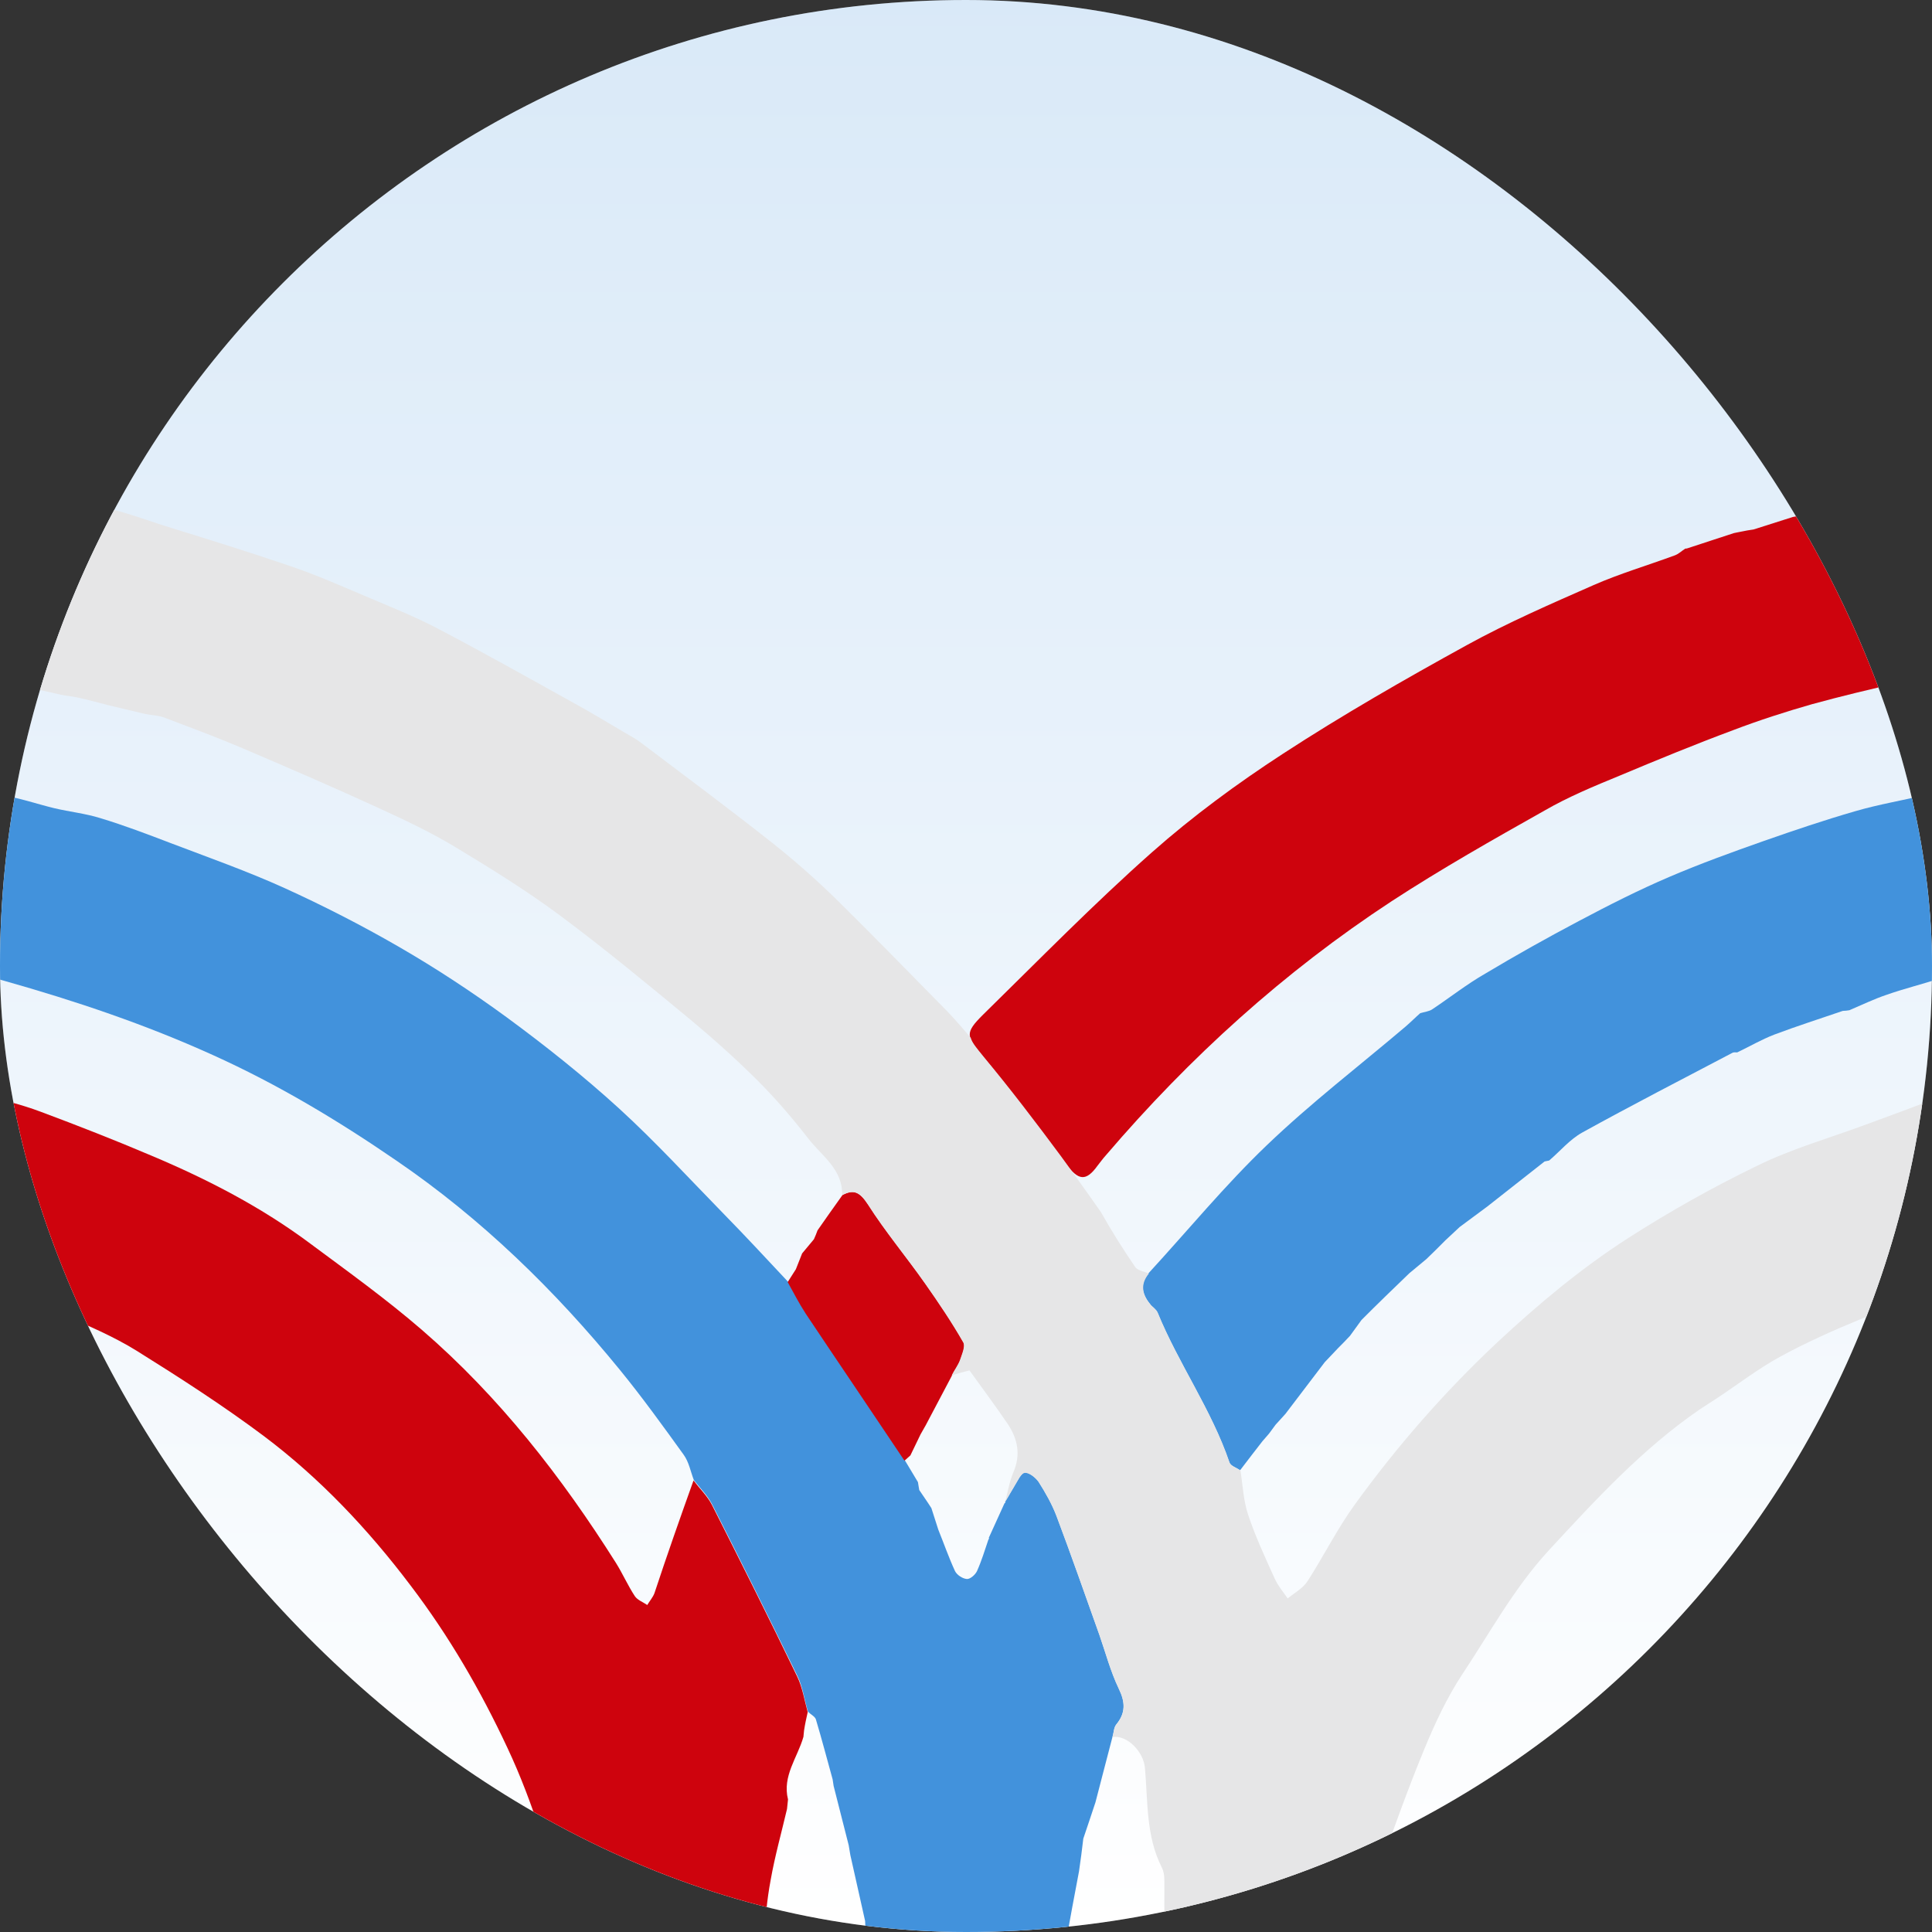
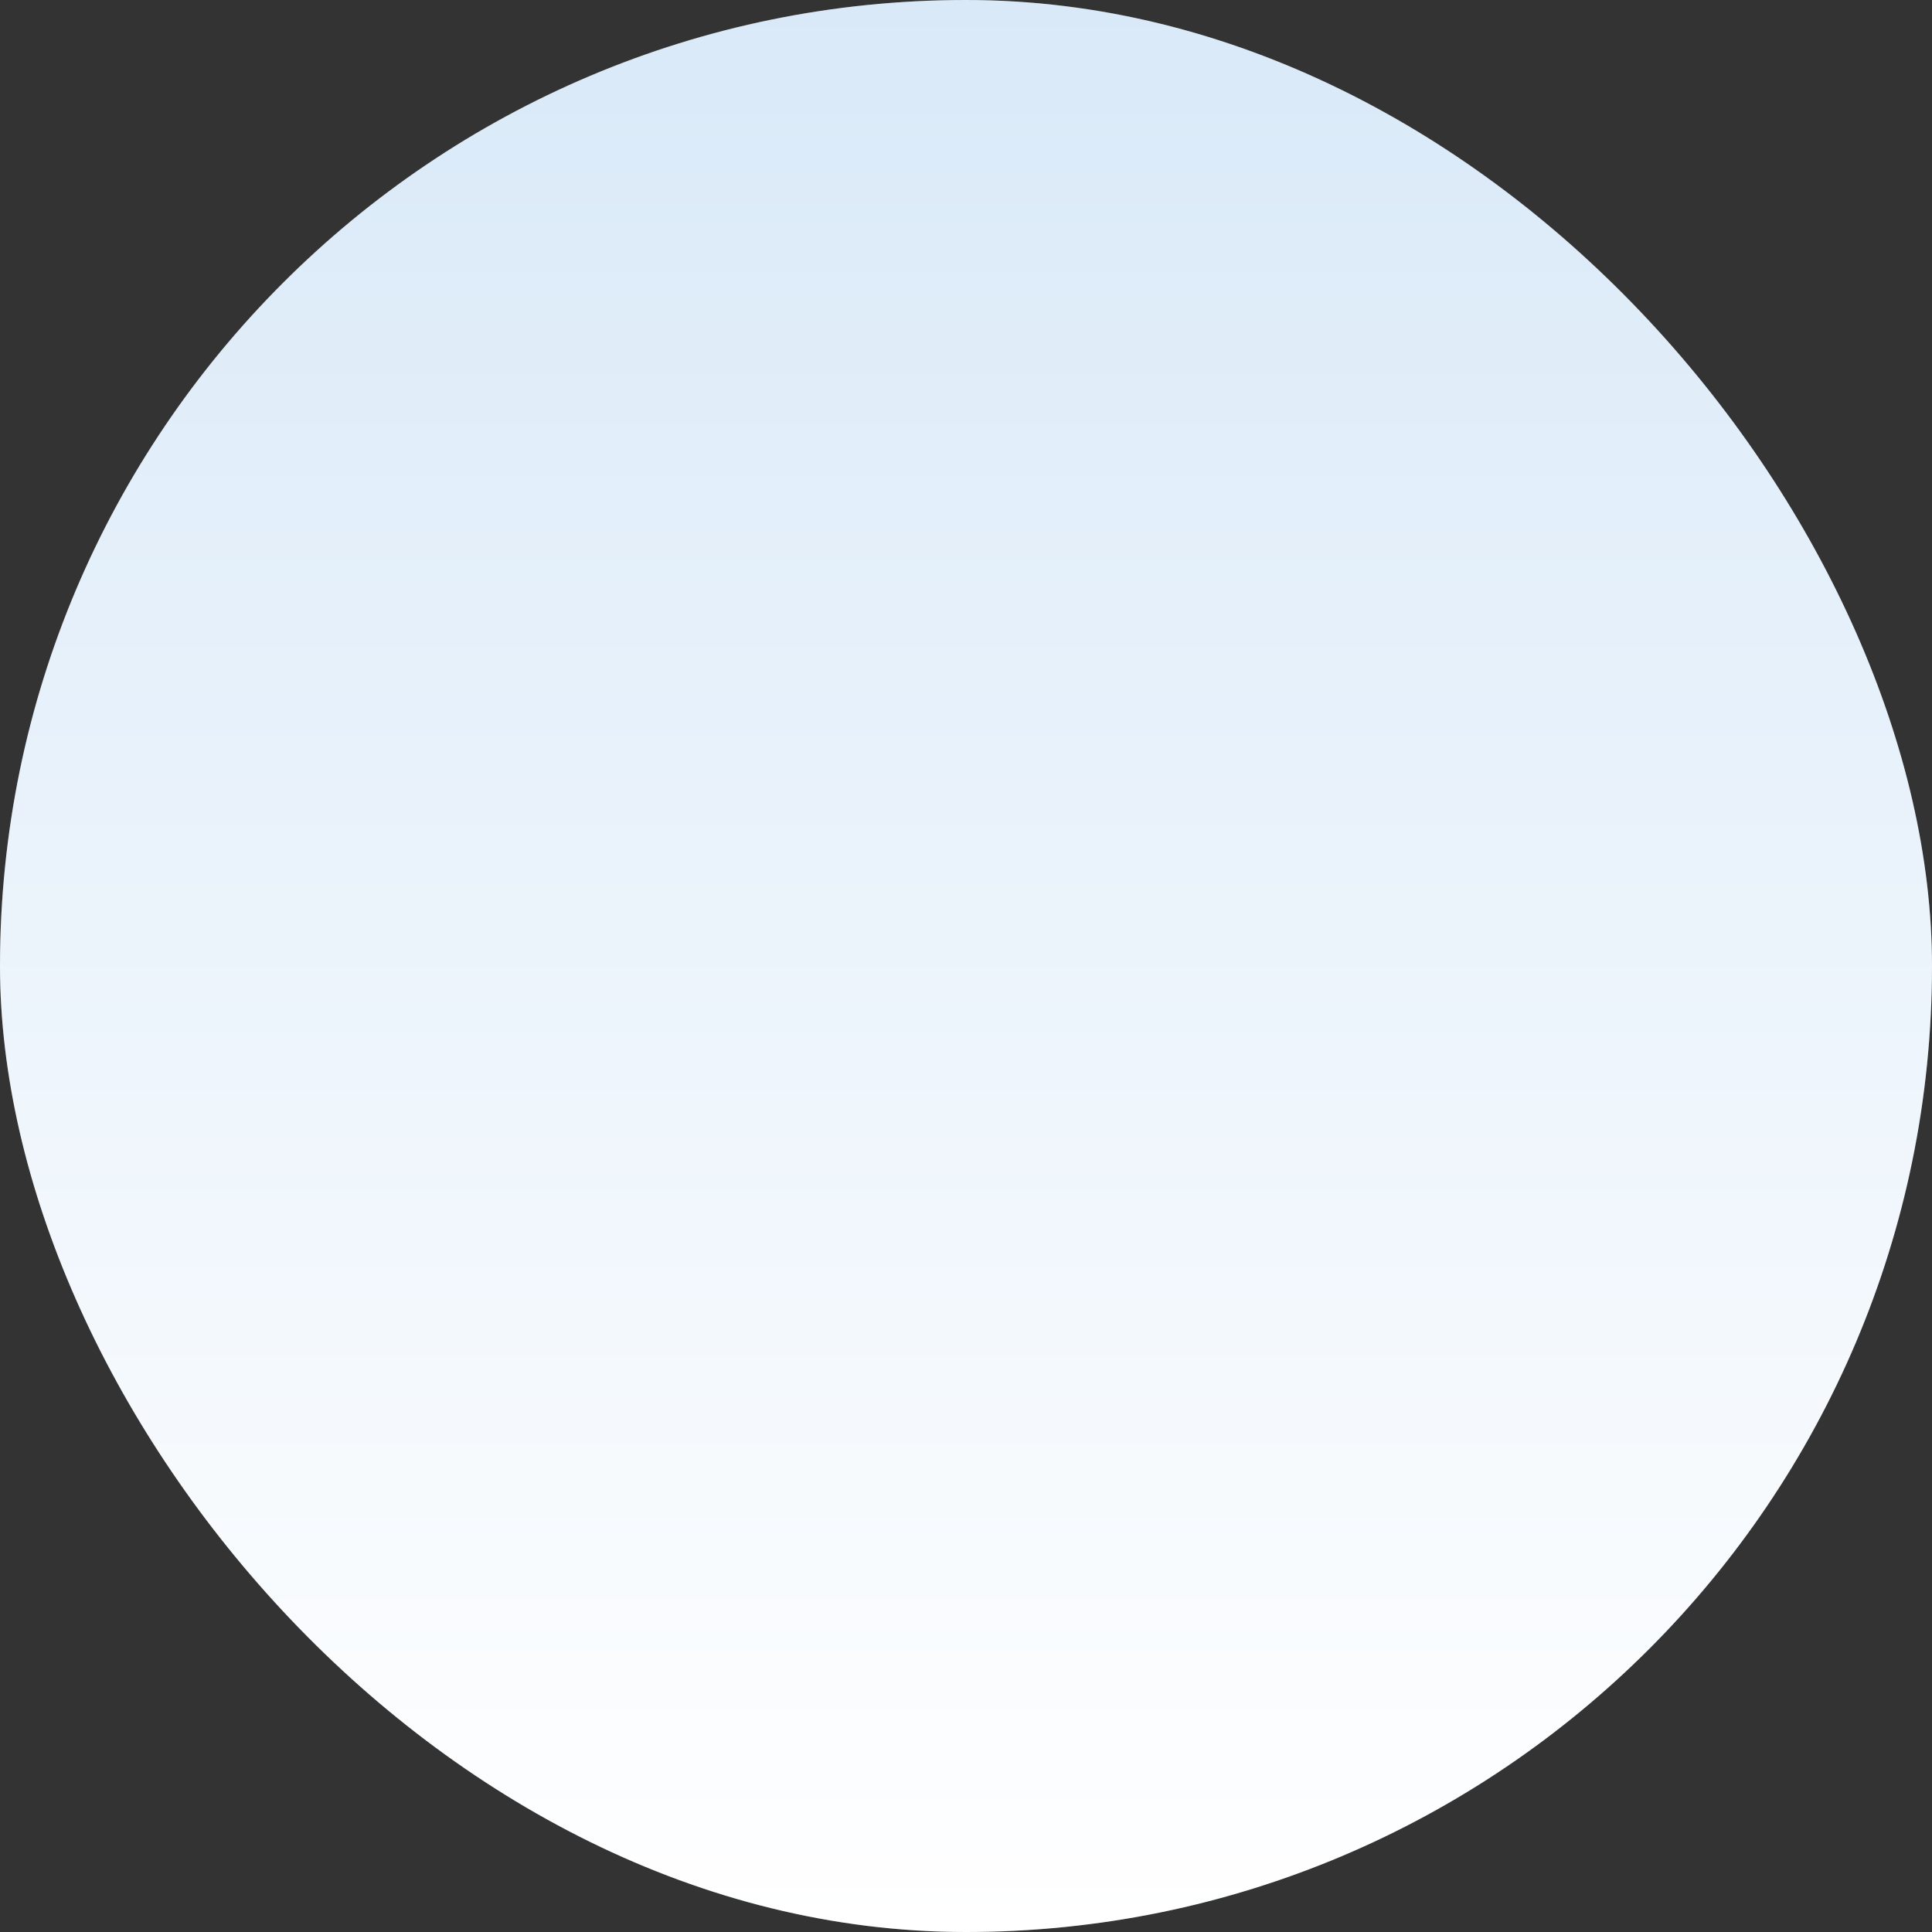
<svg xmlns="http://www.w3.org/2000/svg" width="56" height="56" viewBox="0 0 56 56" fill="none">
  <rect x="0" y="0" width="56" height="56" fill="#333333" stroke="none" />
  <g clip-path="url(#clip0_3394_9464)">
    <rect width="56" height="56" rx="28" fill="white" />
    <rect width="56" height="56" rx="28" fill="url(#paint0_linear_3394_9464)" fill-opacity="0.2" />
    <g clip-path="url(#clip1_3394_9464)">
      <path d="M29.136 43.523C29.231 43.37 29.317 43.208 29.412 43.055C29.498 42.921 29.593 42.692 29.707 42.683C29.831 42.673 30.021 42.826 30.106 42.95C30.306 43.265 30.496 43.599 30.629 43.953C31.057 45.09 31.457 46.236 31.866 47.382C32.046 47.898 32.189 48.442 32.427 48.939C32.617 49.33 32.636 49.645 32.351 49.989C32.284 50.075 32.284 50.219 32.246 50.343C32.084 50.973 31.913 51.613 31.752 52.243C31.637 52.597 31.514 52.95 31.4 53.294C31.362 53.609 31.324 53.925 31.276 54.24C31.143 54.947 31.01 55.644 30.886 56.35C30.867 56.838 30.629 56.962 30.154 56.943C28.547 56.895 26.93 56.914 25.313 56.904C25.247 56.819 25.18 56.723 25.114 56.637C25.104 56.322 25.085 56.007 25.076 55.682C24.933 55.042 24.79 54.412 24.648 53.772C24.629 53.676 24.619 53.581 24.6 53.485C24.457 52.912 24.305 52.339 24.163 51.766C24.153 51.699 24.144 51.642 24.134 51.575C23.973 50.992 23.82 50.41 23.649 49.837C23.621 49.751 23.497 49.693 23.421 49.617C23.316 49.273 23.269 48.901 23.117 48.585C22.308 46.923 21.481 45.261 20.644 43.609C20.511 43.351 20.292 43.132 20.112 42.902C20.017 42.654 19.969 42.377 19.817 42.167C19.218 41.336 18.619 40.505 17.972 39.712C16.079 37.391 13.949 35.319 11.486 33.638C9.803 32.482 8.053 31.431 6.17 30.581C4.211 29.693 2.195 29.015 0.132 28.432C-0.715 28.193 -0.715 28.203 -0.648 27.305C-0.639 27.181 -0.648 27.047 -0.648 26.923C-0.648 25.844 -0.648 24.764 -0.648 23.685C-0.648 23.131 -0.506 22.969 0.027 23.045C0.55 23.122 1.064 23.303 1.577 23.427C2.024 23.532 2.48 23.58 2.908 23.714C3.603 23.924 4.278 24.182 4.953 24.44C6.056 24.86 7.169 25.252 8.243 25.739C9.375 26.254 10.478 26.818 11.553 27.439C12.627 28.059 13.674 28.747 14.681 29.483C15.813 30.314 16.916 31.192 17.953 32.138C19.008 33.103 19.978 34.163 20.986 35.194C21.614 35.834 22.223 36.493 22.841 37.152C23.012 37.449 23.164 37.764 23.354 38.05C24.305 39.473 25.266 40.887 26.217 42.31C26.35 42.53 26.474 42.74 26.607 42.96C26.616 43.036 26.635 43.112 26.645 43.189C26.759 43.361 26.883 43.533 26.997 43.714C27.063 43.924 27.13 44.134 27.196 44.335C27.358 44.736 27.501 45.147 27.681 45.538C27.738 45.653 27.9 45.758 28.024 45.768C28.119 45.777 28.271 45.644 28.319 45.538C28.452 45.242 28.547 44.927 28.651 44.621C28.67 44.612 28.67 44.593 28.661 44.574C28.813 44.239 28.965 43.905 29.117 43.571C29.136 43.571 29.146 43.552 29.136 43.523Z" fill="#4292DC" />
-       <path d="M20.102 42.912C20.283 43.151 20.502 43.361 20.635 43.619C21.471 45.271 22.299 46.923 23.107 48.595C23.259 48.91 23.316 49.282 23.412 49.626C23.373 49.798 23.335 49.97 23.307 50.152C23.297 50.219 23.297 50.276 23.288 50.343C23.117 50.944 22.67 51.479 22.841 52.157C22.831 52.253 22.822 52.339 22.812 52.434C22.651 53.122 22.46 53.8 22.337 54.498C22.232 55.061 22.175 55.634 22.166 56.198C22.156 56.627 22.004 56.885 21.605 56.99C21.481 56.99 21.367 56.99 21.243 56.99C21.082 56.962 20.91 56.924 20.749 56.914C19.731 56.904 18.714 56.904 17.687 56.914C17.535 56.914 17.392 56.962 17.24 56.99C17.087 56.99 16.935 56.99 16.783 57C16.726 56.962 16.669 56.933 16.612 56.895L16.622 56.904C16.564 56.494 16.555 56.074 16.441 55.682C15.946 53.982 15.471 52.282 14.71 50.667C13.93 48.996 13.008 47.41 11.895 45.949C10.668 44.325 9.271 42.845 7.644 41.622C6.456 40.734 5.21 39.932 3.955 39.149C3.289 38.738 2.557 38.423 1.834 38.117C1.159 37.831 0.455 37.592 -0.249 37.391C-0.772 37.238 -1 37 -0.972 36.446C-0.952 36.035 -0.924 35.624 -0.924 35.214C-0.933 34.23 -0.952 33.246 -0.962 32.262C-0.972 31.832 -0.791 31.641 -0.448 31.737C0.094 31.89 0.645 32.023 1.178 32.224C2.252 32.625 3.327 33.045 4.382 33.494C6.018 34.182 7.587 34.994 9.004 36.054C10.098 36.866 11.201 37.659 12.228 38.547C14.472 40.486 16.279 42.807 17.858 45.309C18.048 45.615 18.2 45.959 18.4 46.264C18.476 46.379 18.638 46.436 18.761 46.522C18.828 46.408 18.923 46.303 18.97 46.178C19.332 45.08 19.712 44.001 20.102 42.912Z" fill="#CE030D" />
      <path d="M56.895 19.406C56.277 19.53 55.659 19.654 55.05 19.788C54.204 19.979 53.367 20.18 52.53 20.409C51.76 20.629 50.99 20.877 50.239 21.163C49.135 21.574 48.042 22.023 46.948 22.482C46.206 22.787 45.465 23.093 44.77 23.494C43.277 24.334 41.775 25.185 40.339 26.121C37.22 28.165 34.481 30.648 32.056 33.485C31.97 33.58 31.894 33.685 31.818 33.781C31.476 34.258 31.257 34.22 30.896 33.733C30.116 32.682 29.317 31.632 28.49 30.619C28.014 30.037 27.948 29.951 28.499 29.406C30.116 27.821 31.704 26.197 33.397 24.698C34.576 23.656 35.86 22.711 37.182 21.851C38.912 20.724 40.71 19.693 42.517 18.699C43.696 18.05 44.951 17.505 46.187 16.961C46.948 16.627 47.757 16.388 48.536 16.101C48.65 16.063 48.745 15.968 48.85 15.901C48.879 15.901 48.898 15.901 48.917 15.891C49.364 15.748 49.811 15.595 50.258 15.452C50.324 15.442 50.381 15.423 50.448 15.414C50.514 15.404 50.581 15.385 50.647 15.375C50.705 15.366 50.771 15.356 50.828 15.347C51.209 15.223 51.589 15.108 51.969 14.984C52.188 14.946 52.407 14.907 52.635 14.879C53.111 14.755 53.586 14.63 54.061 14.506C54.185 14.487 54.309 14.478 54.442 14.459C54.537 14.439 54.632 14.43 54.727 14.411C54.794 14.401 54.851 14.401 54.917 14.392C55.45 14.439 55.954 14.401 56.372 14C56.572 14.067 56.772 14.134 56.971 14.201C56.952 15.519 56.924 16.827 56.914 18.145C56.914 18.327 56.962 18.518 56.981 18.699C56.962 18.928 56.933 19.167 56.895 19.406Z" fill="#CE030D" />
      <path d="M35.945 42.616C35.841 42.539 35.67 42.492 35.632 42.386C35.109 40.849 34.158 39.531 33.549 38.041C33.511 37.955 33.425 37.897 33.359 37.831C33.111 37.534 33.016 37.238 33.292 36.904C34.433 35.662 35.508 34.354 36.716 33.198C37.99 31.976 39.398 30.896 40.748 29.75C40.891 29.626 41.024 29.492 41.166 29.368C41.28 29.33 41.423 29.32 41.518 29.253C42.032 28.91 42.517 28.527 43.049 28.222C43.943 27.687 44.847 27.181 45.769 26.694C46.634 26.235 47.5 25.796 48.394 25.414C49.288 25.032 50.21 24.698 51.133 24.373C52.007 24.067 52.882 23.771 53.776 23.513C54.461 23.312 55.174 23.198 55.868 23.026C56.601 22.835 56.829 22.988 56.819 23.733C56.819 24.908 56.81 26.082 56.819 27.257C56.819 27.458 56.886 27.649 56.924 27.849C56.924 27.916 56.924 27.974 56.924 28.04C56.696 28.145 56.477 28.27 56.239 28.356C55.726 28.527 55.203 28.652 54.689 28.833C54.318 28.957 53.966 29.129 53.605 29.282C53.538 29.292 53.481 29.301 53.415 29.301C52.749 29.53 52.084 29.741 51.427 29.989C51.056 30.132 50.714 30.333 50.353 30.505H50.362C50.315 30.505 50.258 30.495 50.22 30.514C48.765 31.278 47.3 32.033 45.864 32.826C45.503 33.026 45.227 33.361 44.904 33.638C44.856 33.647 44.818 33.657 44.77 33.666C44.219 34.105 43.658 34.535 43.106 34.975C42.84 35.175 42.574 35.366 42.307 35.567C42.174 35.691 42.032 35.825 41.898 35.949C41.718 36.13 41.537 36.312 41.347 36.493C41.185 36.627 41.014 36.77 40.852 36.904C40.386 37.353 39.92 37.802 39.464 38.26C39.35 38.413 39.245 38.566 39.131 38.719C39.017 38.843 38.903 38.958 38.779 39.082C38.656 39.215 38.523 39.349 38.399 39.483C38.019 39.98 37.638 40.486 37.258 40.983C37.163 41.087 37.068 41.193 36.972 41.298C36.906 41.384 36.849 41.47 36.782 41.556C36.716 41.632 36.659 41.699 36.592 41.775C36.383 42.043 36.164 42.329 35.945 42.616Z" fill="#4292DC" />
-       <path d="M22.831 37.162C22.907 37.038 22.993 36.914 23.069 36.789C23.126 36.637 23.193 36.484 23.25 36.331C23.364 36.197 23.478 36.054 23.592 35.92C23.63 35.834 23.668 35.748 23.697 35.662C23.82 35.49 23.935 35.319 24.058 35.147C24.182 34.975 24.296 34.812 24.419 34.64C24.762 34.459 24.933 34.564 25.161 34.908C25.665 35.701 26.284 36.436 26.826 37.21C27.215 37.764 27.596 38.327 27.929 38.91C27.995 39.024 27.891 39.254 27.834 39.426C27.776 39.578 27.672 39.712 27.596 39.865C27.339 40.343 27.092 40.83 26.835 41.307C26.788 41.393 26.73 41.489 26.683 41.575C26.588 41.775 26.483 41.985 26.388 42.186C26.331 42.234 26.274 42.291 26.217 42.339C25.266 40.916 24.305 39.502 23.355 38.079C23.155 37.773 23.003 37.468 22.831 37.162Z" fill="#CE030D" />
-       <path d="M56.838 35.719C56.838 34.573 56.838 33.427 56.838 32.29C56.838 31.822 56.562 31.66 56.163 31.813C55.459 32.099 54.746 32.348 54.033 32.615C52.996 32.997 51.922 33.303 50.933 33.79C49.649 34.411 48.394 35.117 47.186 35.891C45.836 36.76 44.599 37.792 43.42 38.89C41.88 40.333 40.501 41.908 39.264 43.618C38.76 44.315 38.37 45.099 37.904 45.825C37.771 46.035 37.524 46.168 37.324 46.331C37.191 46.14 37.039 45.958 36.944 45.748C36.668 45.137 36.383 44.526 36.174 43.895C36.041 43.494 36.022 43.045 35.955 42.625C35.85 42.548 35.679 42.501 35.641 42.396C35.118 40.858 34.167 39.54 33.558 38.05C33.52 37.964 33.435 37.907 33.368 37.84C33.121 37.544 33.026 37.248 33.302 36.913C33.169 36.856 32.969 36.827 32.902 36.722C32.55 36.206 32.218 35.681 31.913 35.137C31.913 35.137 31.428 34.439 30.753 33.513C30.03 32.539 29.289 31.564 28.509 30.628C28.309 30.38 28.176 30.227 28.138 30.084C27.891 29.788 27.662 29.53 27.472 29.329C26.388 28.231 25.37 27.18 24.334 26.158C23.716 25.547 23.069 24.974 22.384 24.43C21.139 23.446 19.855 22.491 18.59 21.536C18.428 21.411 18.248 21.316 18.067 21.211C17.553 20.905 17.04 20.599 16.517 20.313C15.243 19.606 13.968 18.89 12.675 18.212C11.981 17.849 11.249 17.562 10.535 17.257C9.86 16.97 9.185 16.674 8.491 16.435C7.321 16.034 6.132 15.662 4.953 15.299C4.183 15.06 3.413 14.754 2.623 14.63C1.729 14.477 0.826 14.477 -0.001 14.085C-0.144 14.028 -0.315 14.038 -0.467 14.019C-0.867 13.961 -1 14.171 -1 14.544C-0.99 15.977 -1 17.4 -1 18.832C-1 19.282 -0.781 19.539 -0.353 19.644C0.35 19.807 1.045 19.979 1.739 20.131C1.91 20.17 2.081 20.179 2.252 20.218C2.557 20.284 2.861 20.37 3.165 20.447C3.517 20.533 3.859 20.609 4.211 20.695C4.392 20.733 4.592 20.733 4.763 20.8C5.495 21.077 6.218 21.345 6.941 21.65C8.31 22.233 9.679 22.825 11.03 23.446C11.781 23.79 12.542 24.153 13.246 24.582C14.273 25.203 15.29 25.834 16.251 26.55C17.535 27.505 18.78 28.537 20.017 29.559C20.682 30.113 21.329 30.695 21.947 31.307C22.48 31.841 22.974 32.414 23.44 33.016C23.83 33.513 24.429 33.895 24.41 34.64C24.752 34.459 24.924 34.563 25.152 34.907C25.656 35.7 26.274 36.436 26.816 37.209C27.206 37.763 27.586 38.327 27.919 38.909C27.986 39.024 27.881 39.253 27.824 39.425C27.767 39.578 27.662 39.712 27.586 39.864C27.748 39.817 27.91 39.769 28.1 39.721C28.461 40.227 28.851 40.743 29.212 41.278C29.498 41.708 29.593 42.166 29.374 42.673C29.26 42.94 29.212 43.246 29.136 43.532C29.232 43.379 29.317 43.217 29.412 43.064C29.498 42.931 29.593 42.701 29.707 42.692C29.831 42.682 30.021 42.835 30.106 42.959C30.306 43.274 30.496 43.609 30.629 43.962C31.057 45.099 31.457 46.245 31.866 47.391C32.046 47.907 32.189 48.451 32.427 48.948C32.617 49.339 32.636 49.655 32.351 49.998C32.284 50.084 32.284 50.228 32.246 50.352C32.645 50.276 33.15 50.753 33.188 51.259C33.273 52.233 33.216 53.217 33.673 54.125C33.73 54.23 33.749 54.373 33.749 54.488C33.758 54.956 33.73 55.424 33.777 55.892C33.834 56.503 34.272 56.923 34.709 56.914C36.031 56.895 37.353 56.914 38.675 56.885C38.884 56.875 39.207 56.732 39.283 56.57C39.492 56.111 39.607 55.605 39.749 55.108C39.825 54.85 39.825 54.574 39.92 54.325C40.367 53.103 40.795 51.88 41.29 50.686C41.594 49.951 41.937 49.215 42.374 48.547C43.182 47.334 43.877 46.044 44.885 44.946C46.245 43.475 47.595 42.004 49.259 40.858C49.43 40.743 49.601 40.638 49.773 40.524C50.381 40.122 50.961 39.673 51.589 39.33C52.34 38.919 53.13 38.566 53.919 38.241C54.661 37.926 55.412 37.639 56.182 37.4C56.667 37.248 56.981 36.856 56.886 36.34C56.848 36.13 56.838 35.929 56.838 35.719Z" fill="#E6E6E7" />
    </g>
  </g>
  <defs>
    <linearGradient id="paint0_linear_3394_9464" x1="28" y1="0" x2="28" y2="56" gradientUnits="userSpaceOnUse">
      <stop stop-color="#4292DC" />
      <stop offset="1" stop-color="white" />
    </linearGradient>
    <clipPath id="clip0_3394_9464">
      <rect width="56" height="56" rx="28" fill="white" />
    </clipPath>
    <clipPath id="clip1_3394_9464">
-       <rect width="58" height="43" fill="white" transform="translate(-1 14)" />
-     </clipPath>
+       </clipPath>
  </defs>
</svg>